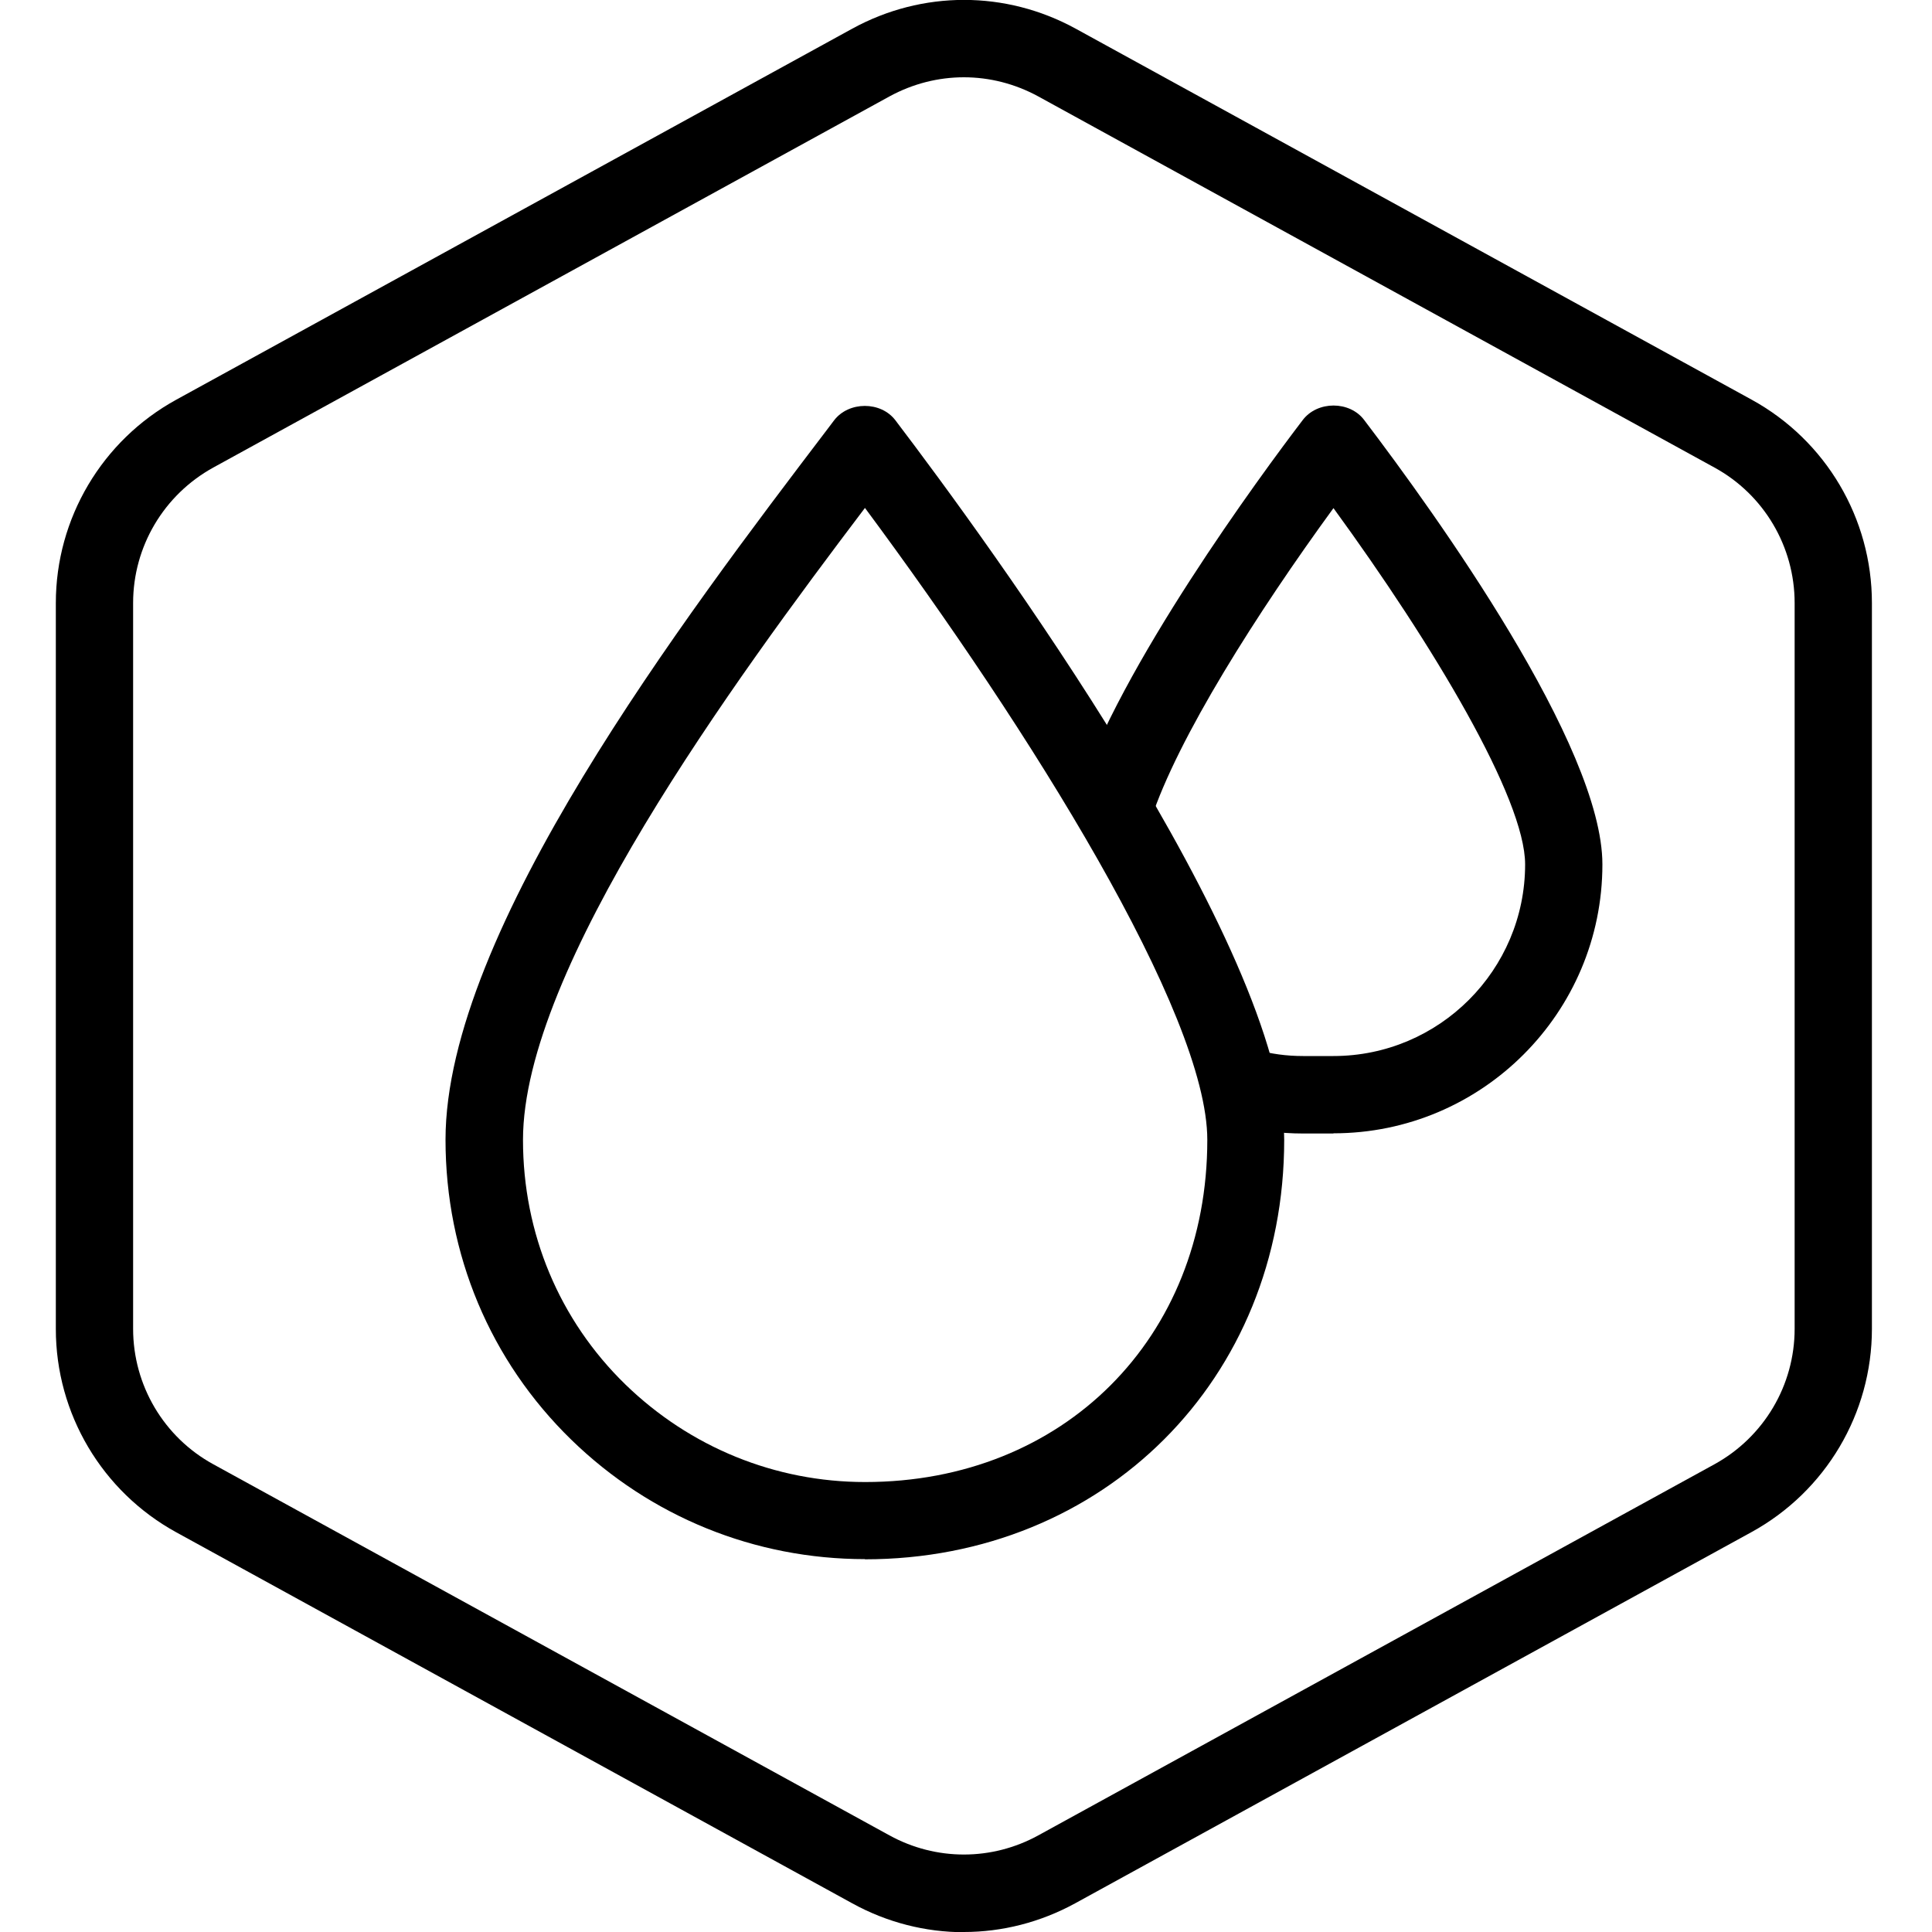
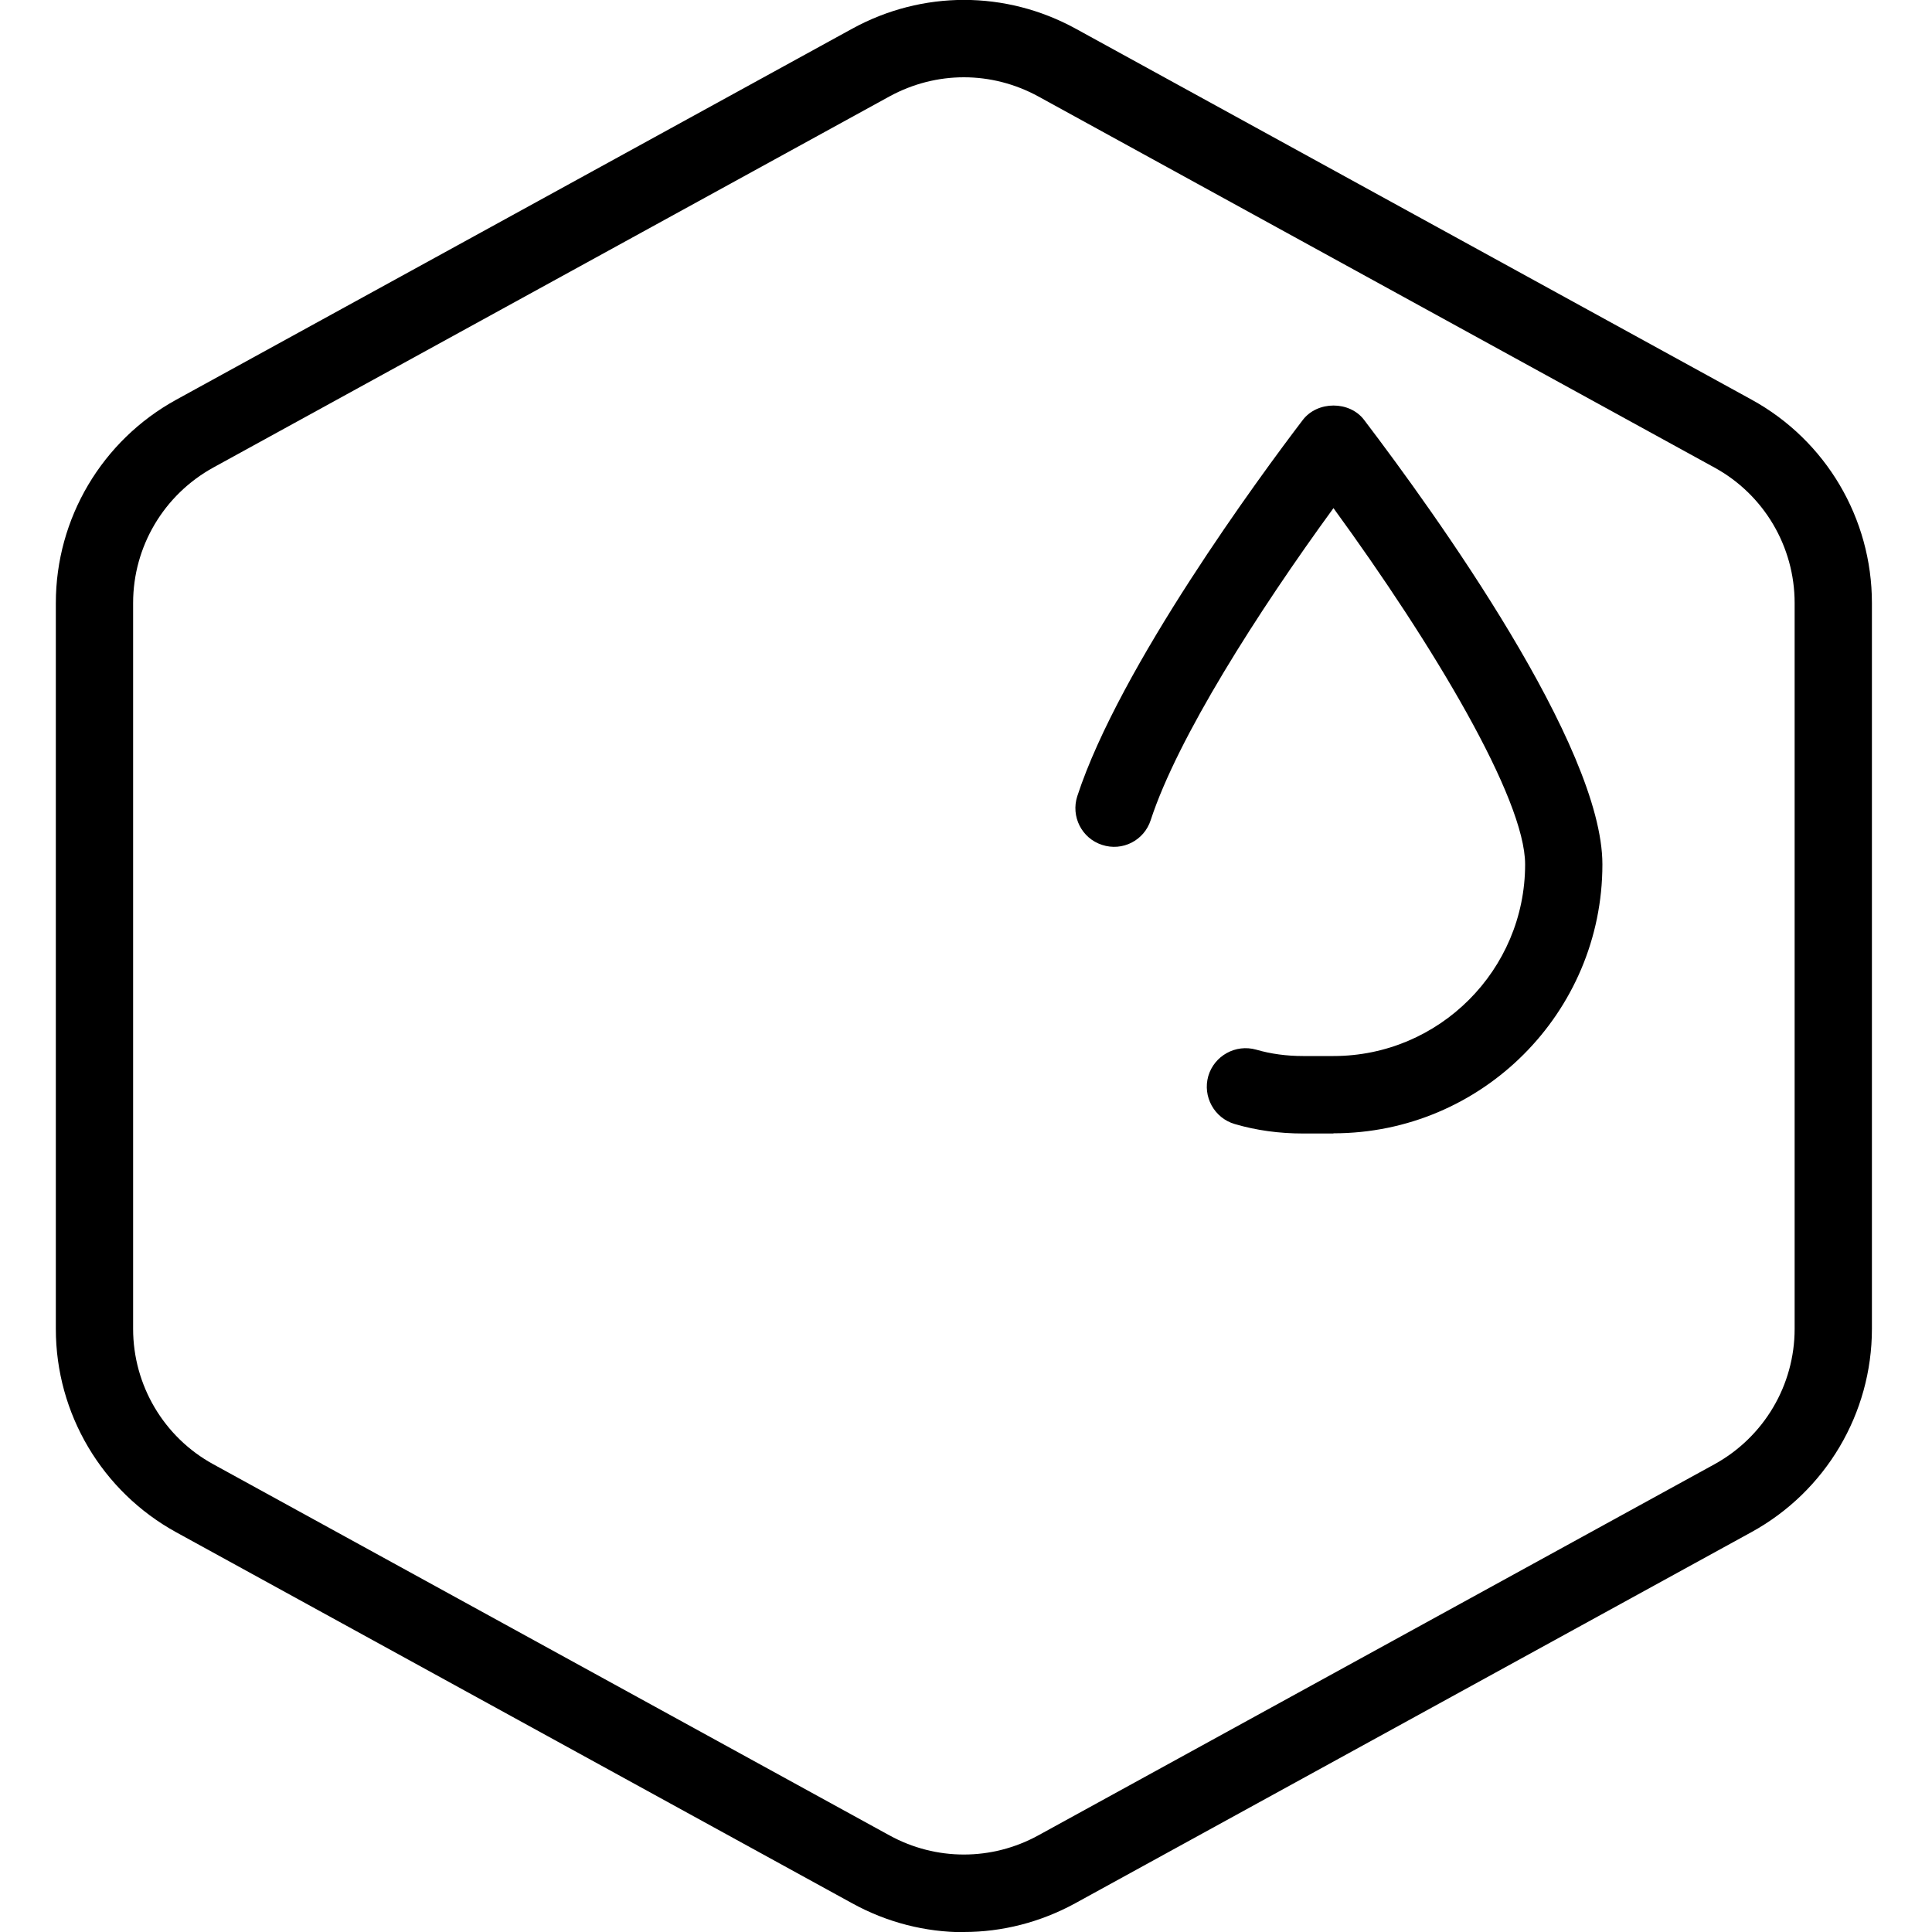
<svg xmlns="http://www.w3.org/2000/svg" id="Layer_1" data-name="Layer 1" viewBox="0 0 100 100">
  <defs>
    <style>
      .cls-1 {
        stroke-width: 0px;
      }
    </style>
  </defs>
  <g id="Hexagon">
    <path class="cls-1" d="m49.89,100.01c-1.98,0-3.97-.5-5.77-1.49l-35-19.21c-3.84-2.11-6.23-6.14-6.23-10.52V31.21c0-4.38,2.39-8.41,6.23-10.52L44.12,1.48c3.62-1.98,7.93-1.98,11.55,0l35,19.21c3.84,2.11,6.22,6.14,6.22,10.52v37.57c0,4.38-2.39,8.41-6.23,10.52l-35,19.21c-1.81.99-3.79,1.49-5.77,1.49Zm0-96.01c-1.32,0-2.64.33-3.85.99L11.04,24.2c-2.56,1.41-4.15,4.09-4.15,7.01v37.57c0,2.92,1.59,5.61,4.15,7.01l35,19.21c2.41,1.32,5.29,1.32,7.7,0l35-19.21c2.56-1.41,4.15-4.09,4.15-7.01V31.21c0-2.92-1.59-5.61-4.15-7.01L53.74,4.99c-1.21-.66-2.53-.99-3.85-.99Z" />
  </g>
  <g>
-     <path class="cls-1" d="m44.77,80.7c-5.7,0-11.1-2.19-15.2-6.18-4.2-4.09-6.51-9.6-6.51-15.53,0-10.78,12.38-27.06,19.77-36.78l.34-.45c.76-1,2.43-1,3.18,0,4.72,6.21,20.12,27.24,20.12,37.24,0,12.38-9.33,21.71-21.71,21.71Zm0-54.41c-6.81,8.99-17.7,23.85-17.7,32.71h0c0,4.84,1.88,9.33,5.3,12.66,3.35,3.25,7.75,5.05,12.41,5.05,10.26,0,17.71-7.45,17.71-17.71,0-6.55-9.21-21.24-17.72-32.71Zm-19.7,32.71h0,0Z" />
    <path class="cls-1" d="m69.02,58.67h-1.57c-1.23,0-2.42-.16-3.54-.49-1.06-.31-1.67-1.42-1.37-2.48.31-1.06,1.42-1.67,2.48-1.37.76.22,1.57.33,2.43.33h1.57c5.47,0,9.92-4.45,9.92-9.92,0-3.41-4.76-11.36-9.92-18.44-3.91,5.36-8.07,11.89-9.46,16.15-.34,1.05-1.46,1.63-2.52,1.28-1.05-.34-1.62-1.47-1.28-2.52,2.19-6.7,9.48-16.6,11.67-19.47.76-1,2.43-1,3.18,0,3.71,4.88,12.33,16.87,12.33,23,0,7.68-6.24,13.92-13.92,13.92Z" />
  </g>
</svg>